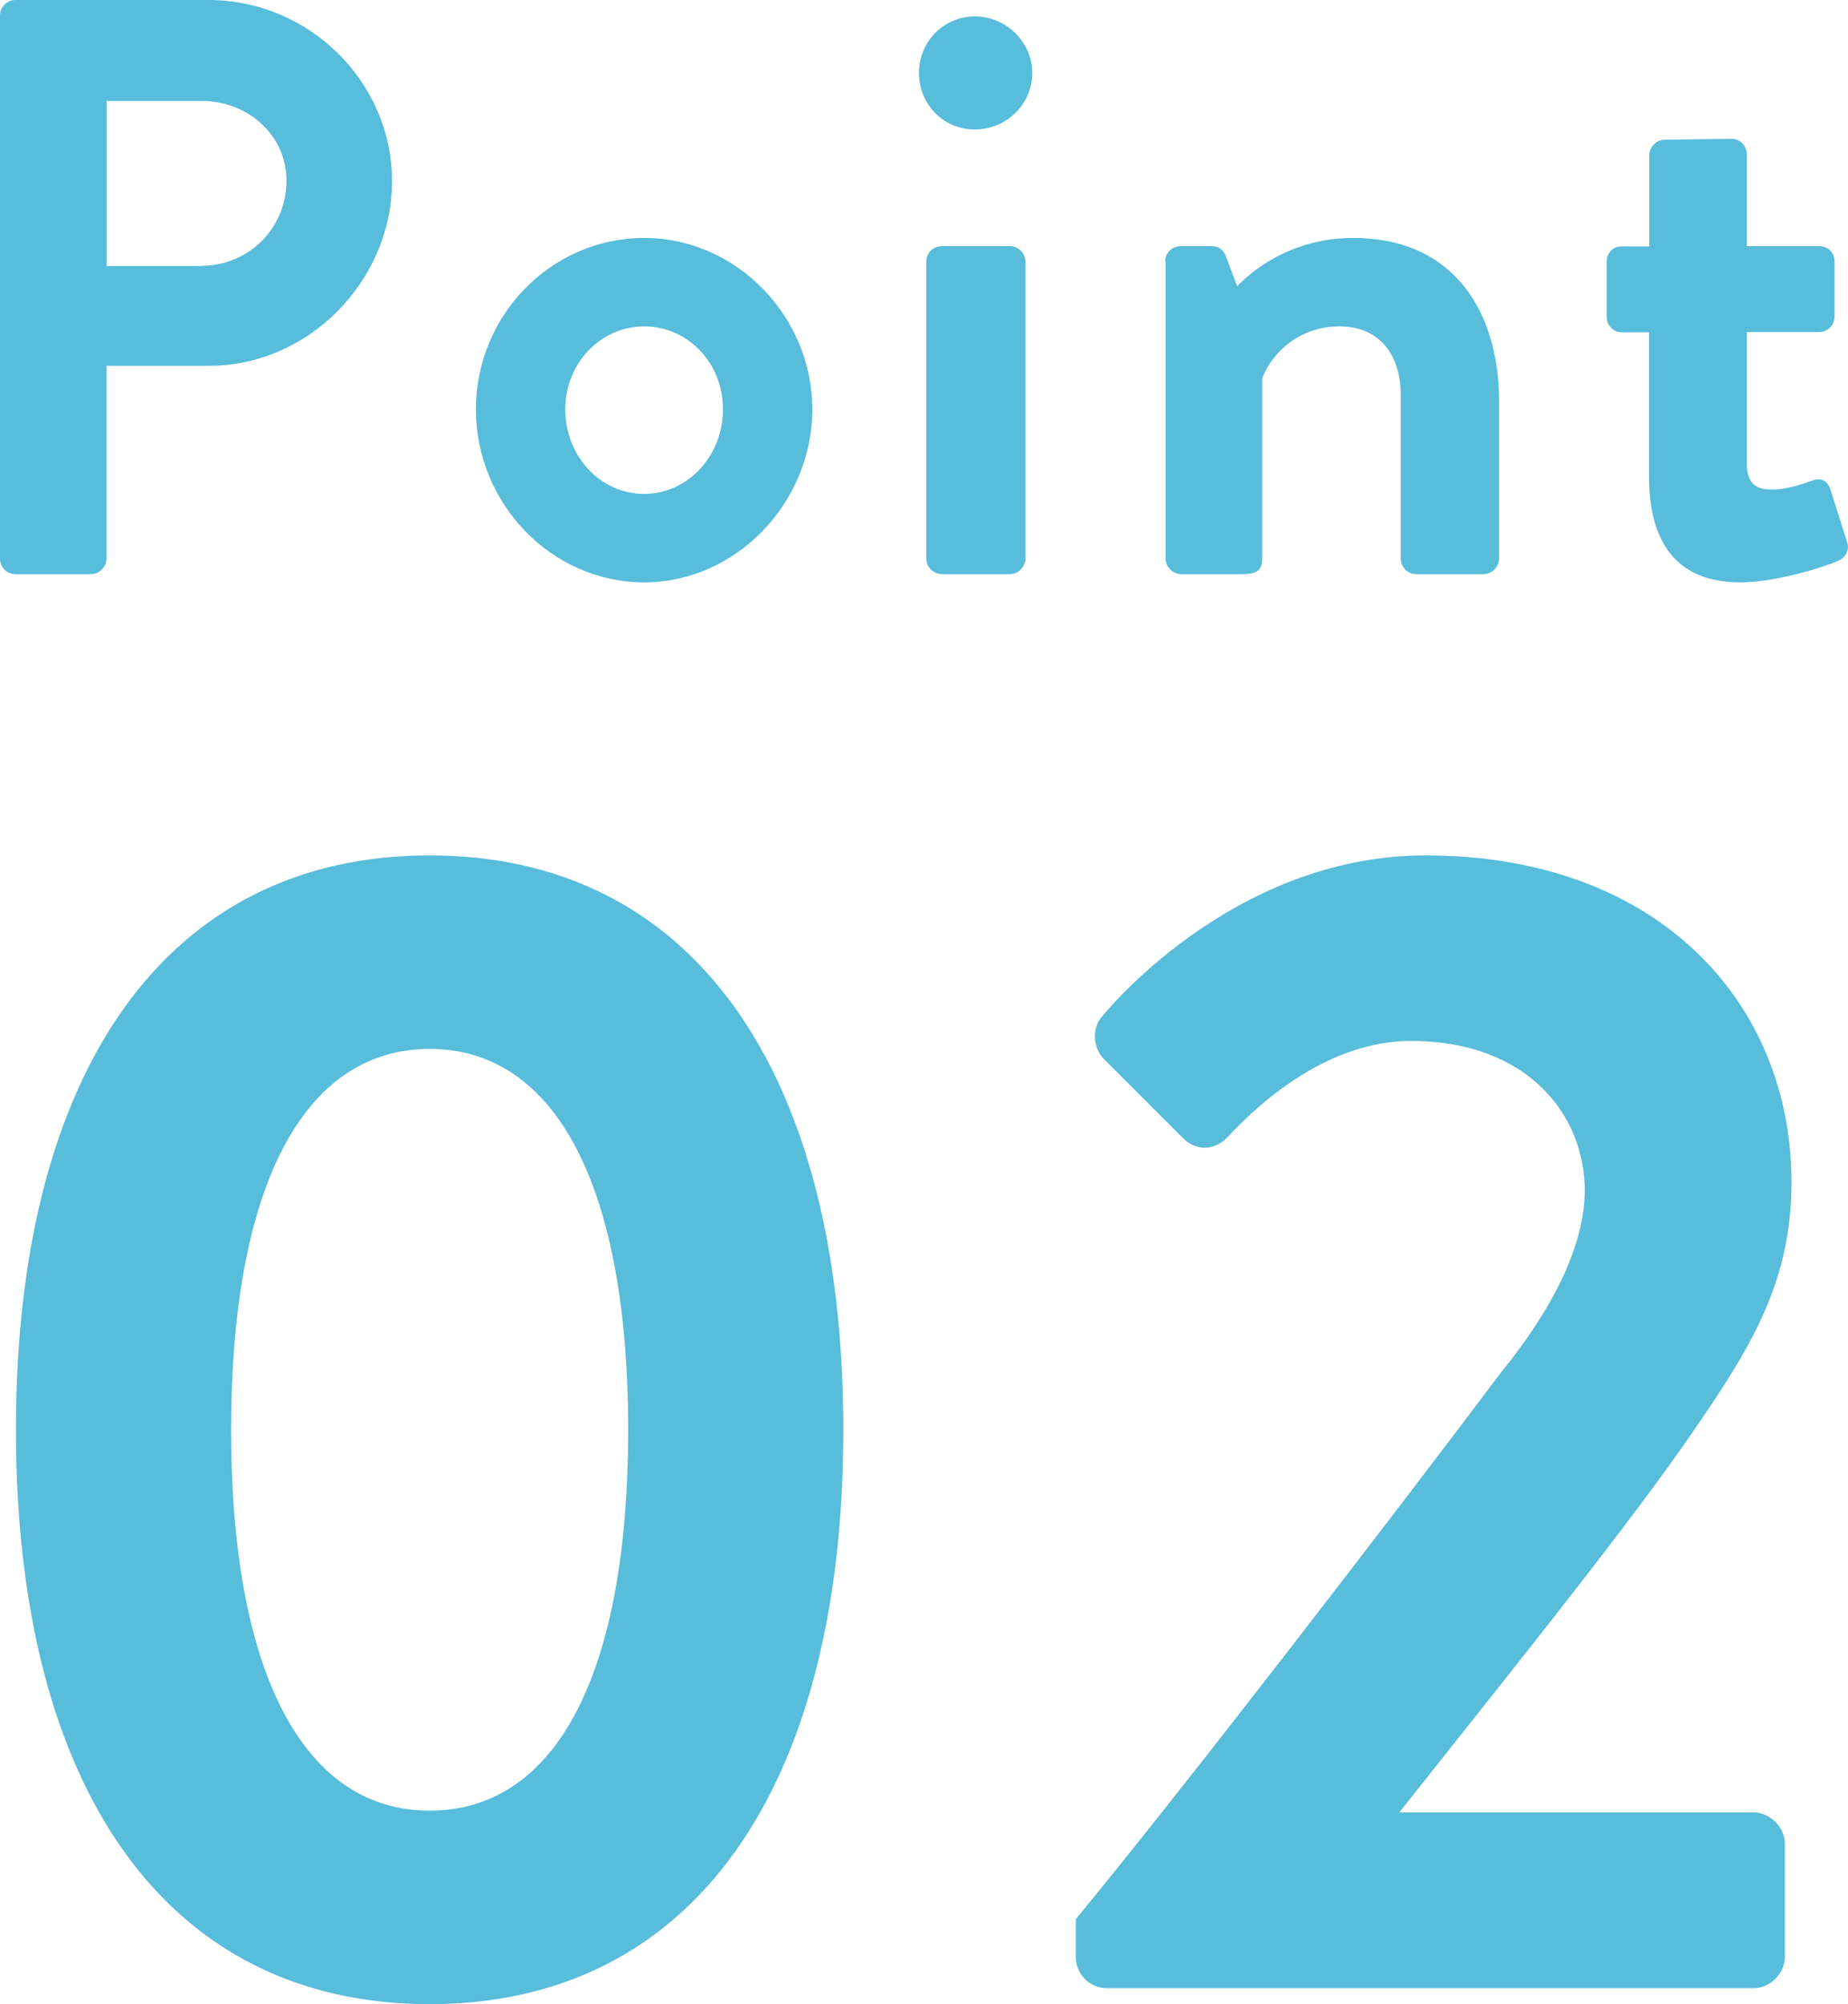
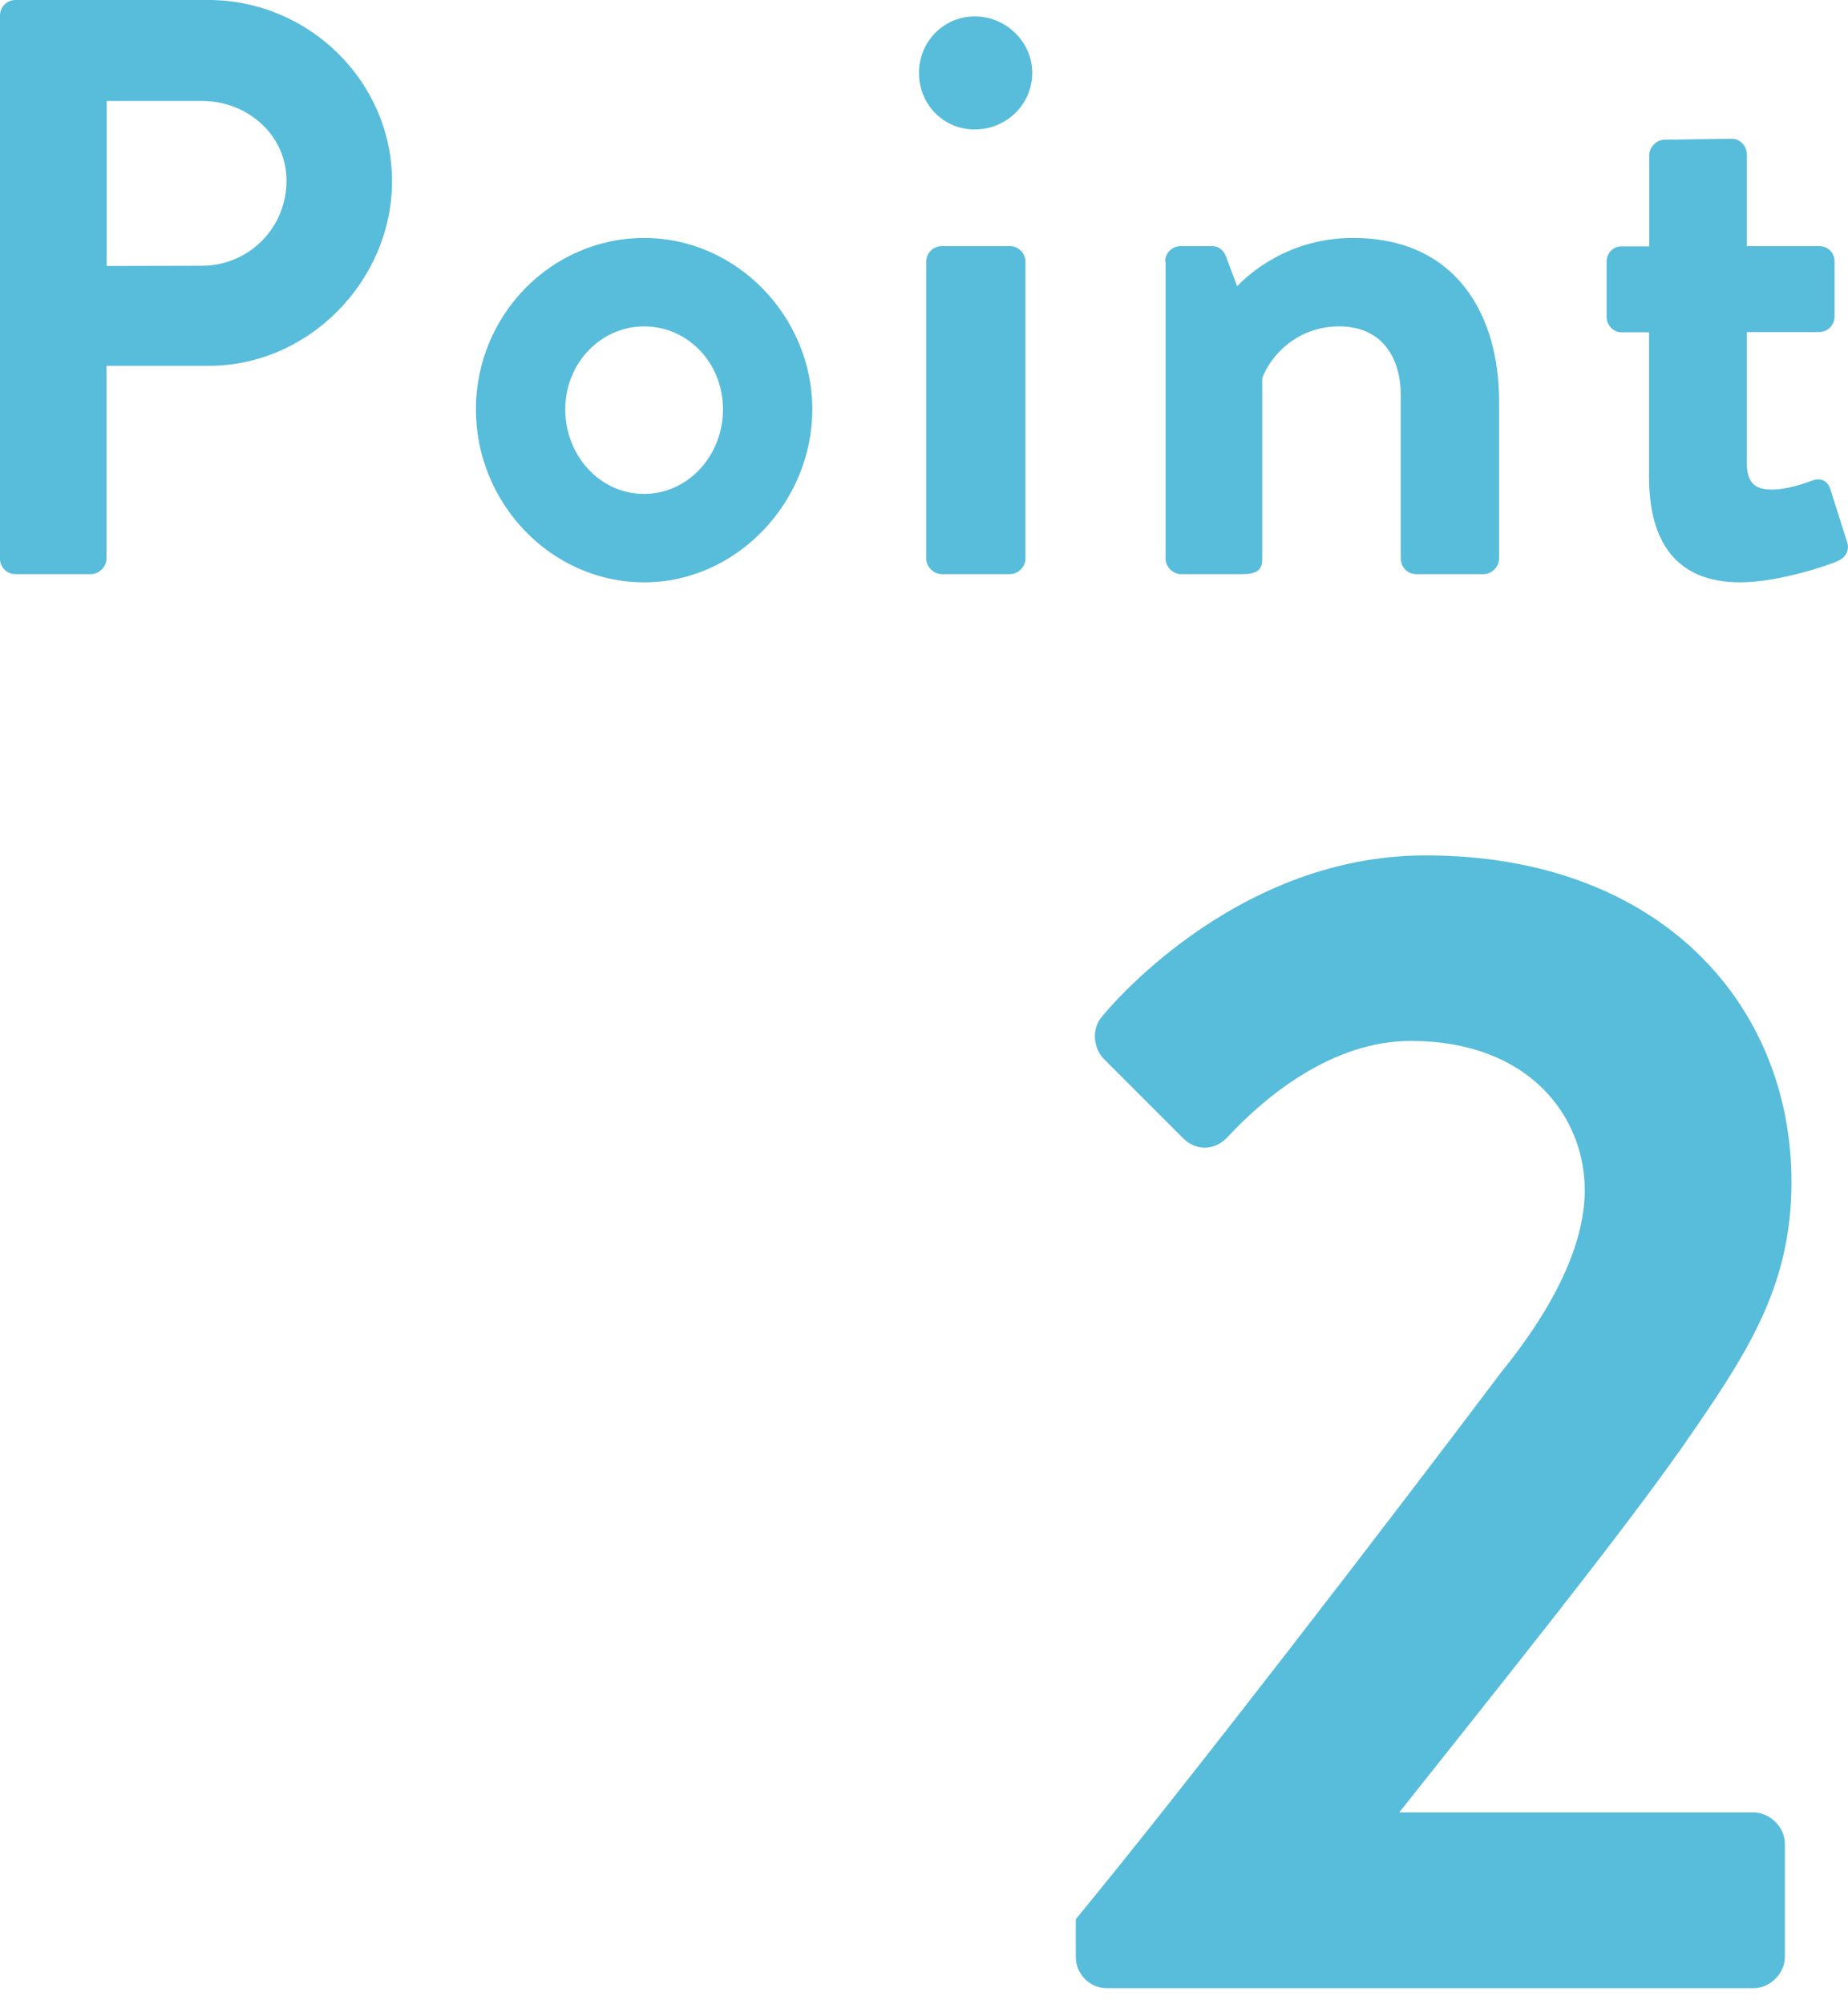
<svg xmlns="http://www.w3.org/2000/svg" id="b" data-name="レイヤー 2" viewBox="0 0 81.08 87.93">
  <defs>
    <style>
      .d {
        fill: #58bcdb;
        stroke-width: 0px;
      }
    </style>
  </defs>
  <g id="c" data-name="レイヤー 2">
    <g>
      <g>
-         <path class="d" d="m.7,62.73c0-15.77,6.62-25.2,18.15-25.2s18.15,9.43,18.15,25.2-6.62,25.2-18.15,25.2S.7,78.5.7,62.73Zm26.86,0c0-10.66-3.17-16.71-8.71-16.71s-8.71,6.05-8.71,16.71,3.17,16.71,8.71,16.71,8.71-5.98,8.71-16.71Z" />
        <path class="d" d="m47.21,84.19c4.75-5.76,13.83-17.57,18.65-23.98,2.23-2.74,3.67-5.54,3.67-7.99,0-3.24-2.45-6.55-7.63-6.55-3.46,0-6.41,2.45-8.07,4.25-.58.58-1.37.58-1.94,0l-3.46-3.46c-.43-.43-.58-1.3-.07-1.87,0,0,5.62-7.06,14.18-7.06,10.3,0,16.06,6.55,16.06,14.33,0,4.68-2.02,7.63-4.82,11.67-3.1,4.39-8.57,11.16-12.39,15.99h15.55c.72,0,1.37.65,1.37,1.37v4.97c0,.72-.65,1.37-1.37,1.37h-28.37c-.79,0-1.37-.65-1.37-1.37v-1.66Z" />
      </g>
      <g>
-         <path class="d" d="m0,.68c0-.36.29-.68.68-.68h8.46c4.43,0,8.06,3.6,8.06,7.95s-3.64,8.1-8.03,8.1h-4.5v8.46c0,.36-.32.68-.68.68H.68c-.4,0-.68-.32-.68-.68V.68Zm8.86,10.98c2.02,0,3.71-1.62,3.71-3.74,0-1.98-1.69-3.49-3.71-3.49h-4.18v7.24h4.18Z" />
+         <path class="d" d="m0,.68c0-.36.29-.68.68-.68h8.46c4.43,0,8.06,3.6,8.06,7.95s-3.64,8.1-8.03,8.1h-4.5v8.46c0,.36-.32.68-.68.68H.68c-.4,0-.68-.32-.68-.68V.68Zm8.86,10.98c2.02,0,3.71-1.62,3.71-3.74,0-1.98-1.69-3.49-3.71-3.49h-4.18v7.24Z" />
        <path class="d" d="m28.26,10.44c4.07,0,7.38,3.46,7.38,7.52s-3.31,7.59-7.38,7.59-7.38-3.46-7.38-7.59,3.31-7.52,7.38-7.52Zm0,11.23c1.91,0,3.46-1.66,3.46-3.71s-1.55-3.64-3.46-3.64-3.46,1.62-3.46,3.64,1.51,3.71,3.46,3.71Z" />
        <path class="d" d="m40.32,3.2c0-1.37,1.08-2.48,2.45-2.48s2.52,1.12,2.52,2.48-1.12,2.48-2.52,2.48-2.45-1.12-2.45-2.48Zm.32,8.28c0-.4.32-.68.68-.68h2.99c.36,0,.68.29.68.68v13.03c0,.36-.32.68-.68.68h-2.99c-.36,0-.68-.32-.68-.68v-13.03Z" />
        <path class="d" d="m51.12,11.48c0-.4.32-.68.68-.68h1.37c.32,0,.5.18.61.43l.5,1.33c.54-.58,2.3-2.12,5.08-2.12,4.57,0,6.41,3.42,6.41,7.16v6.91c0,.36-.32.68-.68.68h-2.95c-.4,0-.68-.32-.68-.68v-7.13c0-1.87-.97-3.06-2.7-3.06-1.87,0-3.02,1.3-3.38,2.27v7.92c0,.5-.22.68-.9.68h-2.66c-.36,0-.68-.32-.68-.68v-13.03Z" />
        <path class="d" d="m72.36,14.58h-1.22c-.36,0-.65-.32-.65-.68v-2.41c0-.4.29-.68.65-.68h1.22v-4c0-.36.32-.68.68-.68l2.95-.04c.36,0,.65.32.65.68v4.03h3.17c.4,0,.68.29.68.68v2.41c0,.36-.29.68-.68.68h-3.17v5.76c0,1.01.54,1.15,1.12,1.15.61,0,1.37-.25,1.76-.4.4-.14.68.04.79.4l.72,2.27c.14.36-.04.72-.4.86-.18.11-2.52.94-4.28.94-2.77,0-4-1.73-4-4.64v-6.34Z" />
      </g>
    </g>
  </g>
</svg>